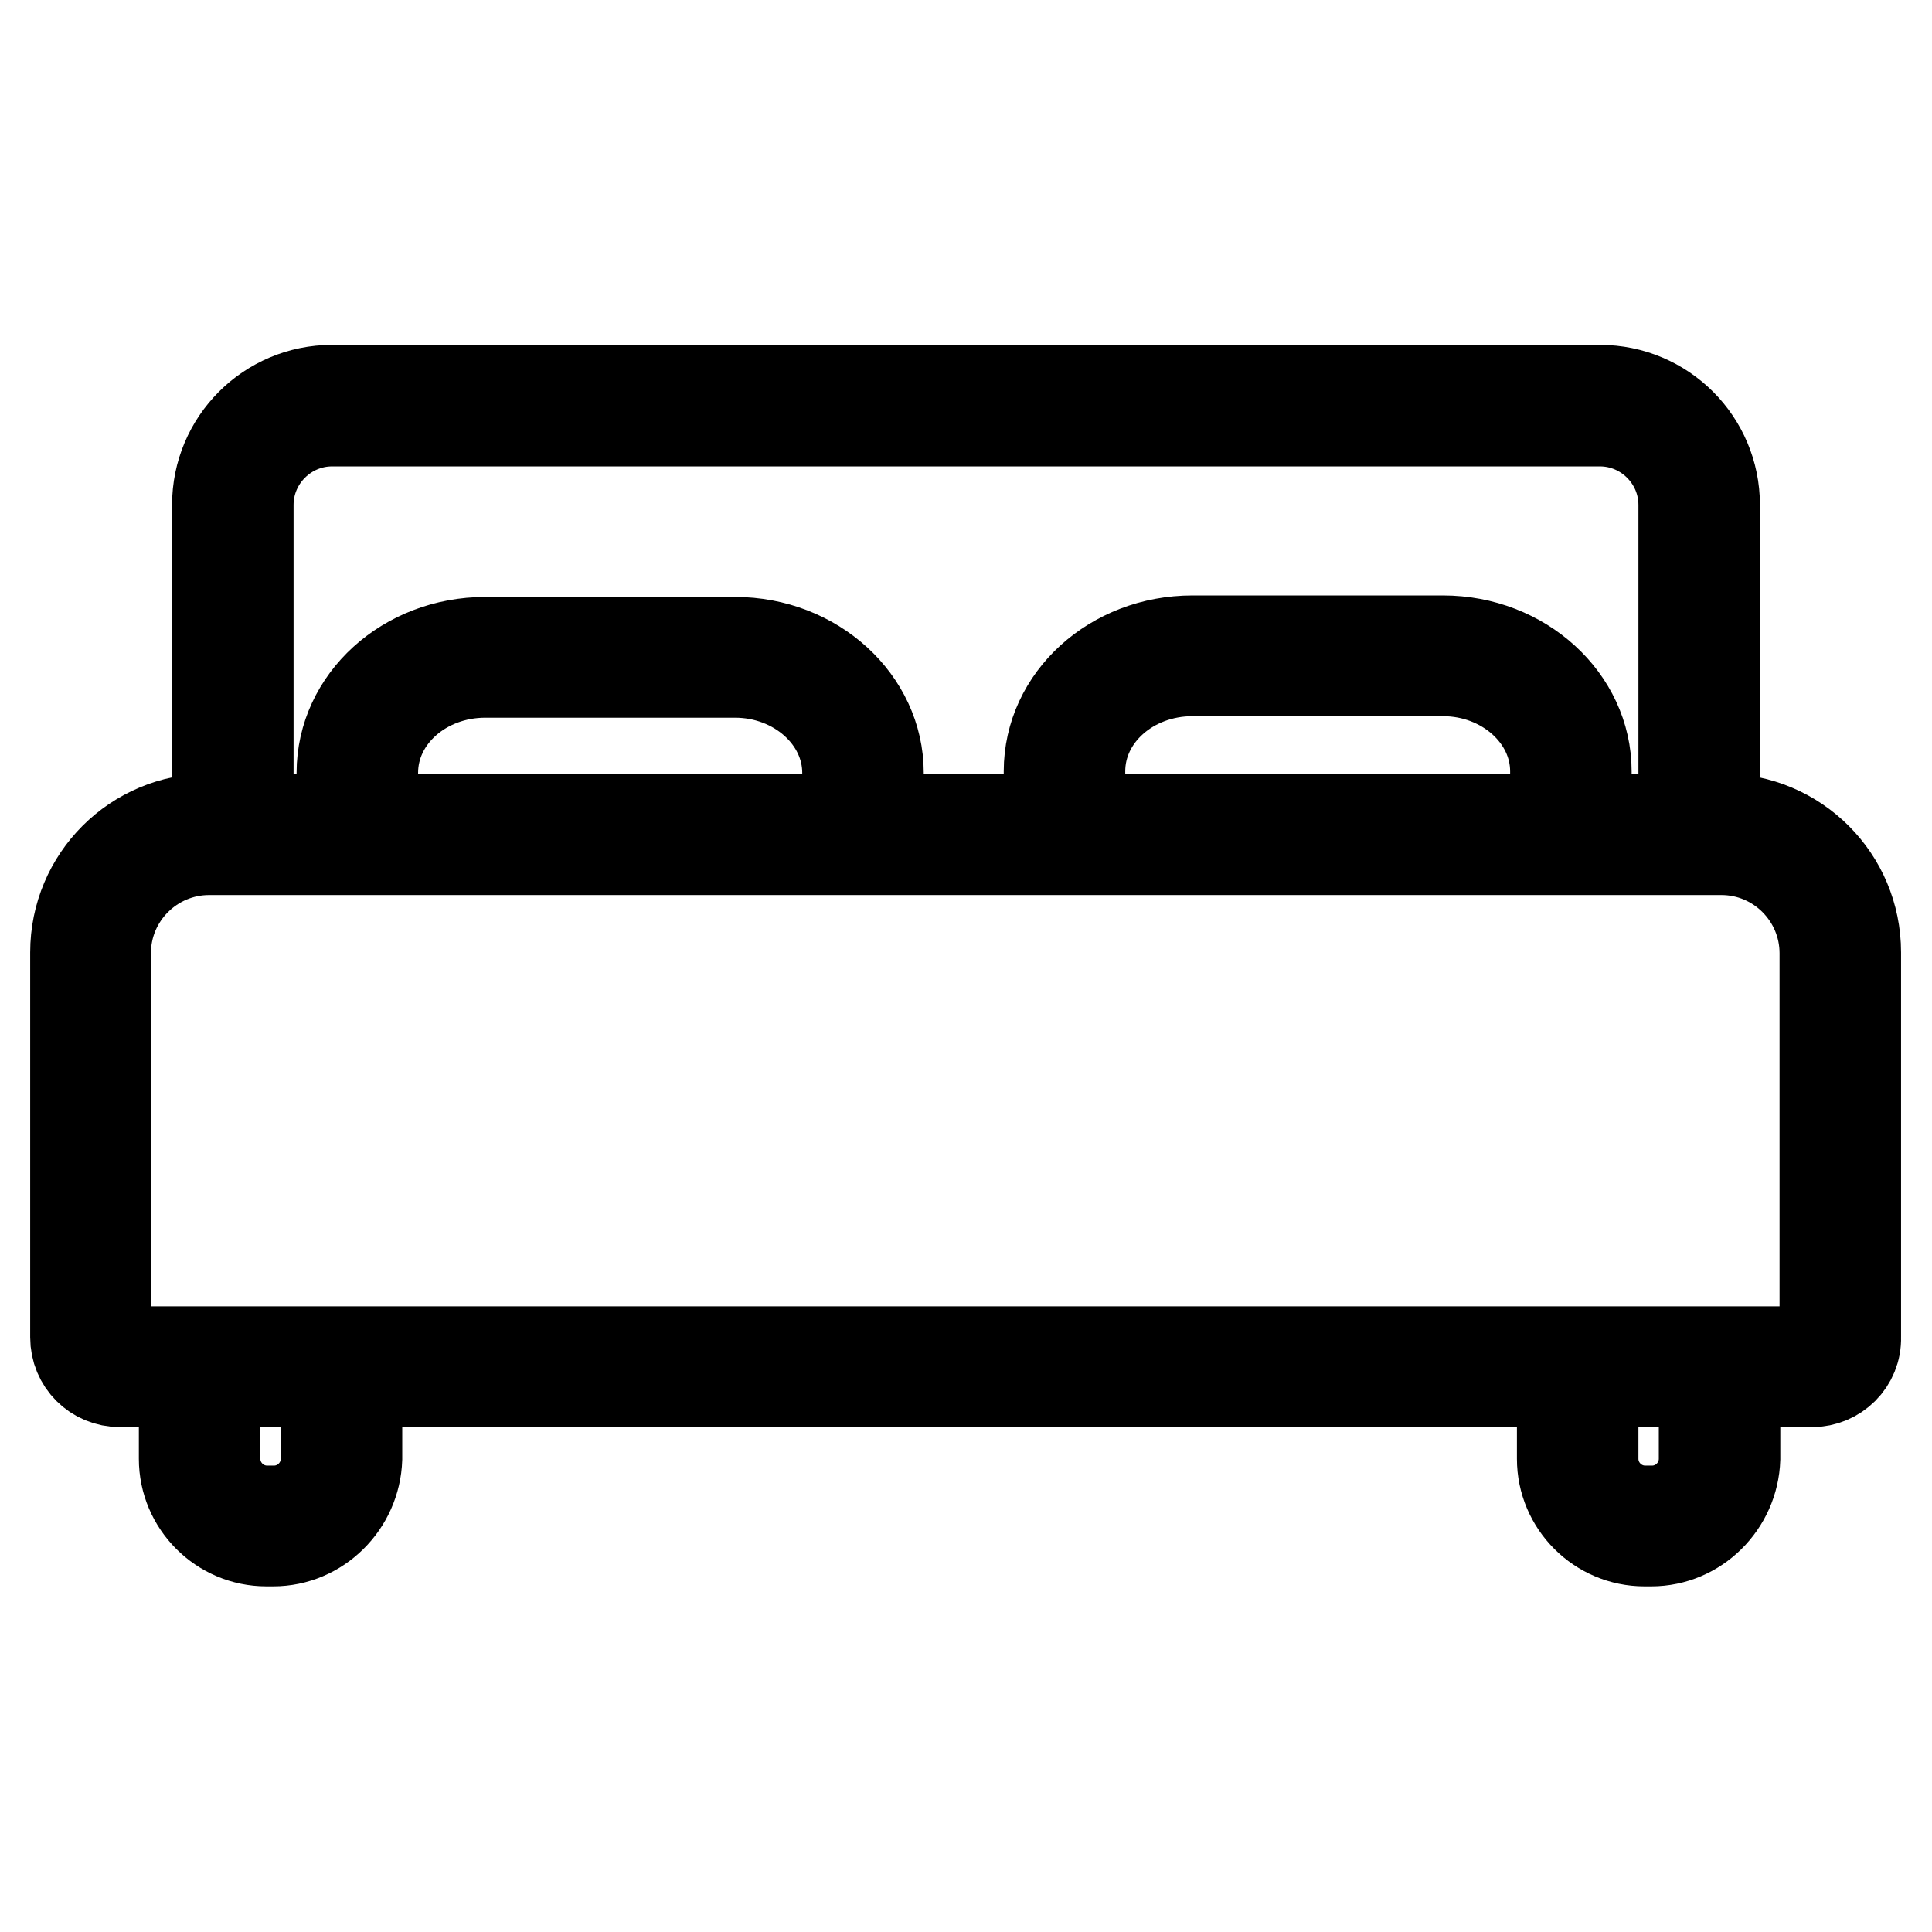
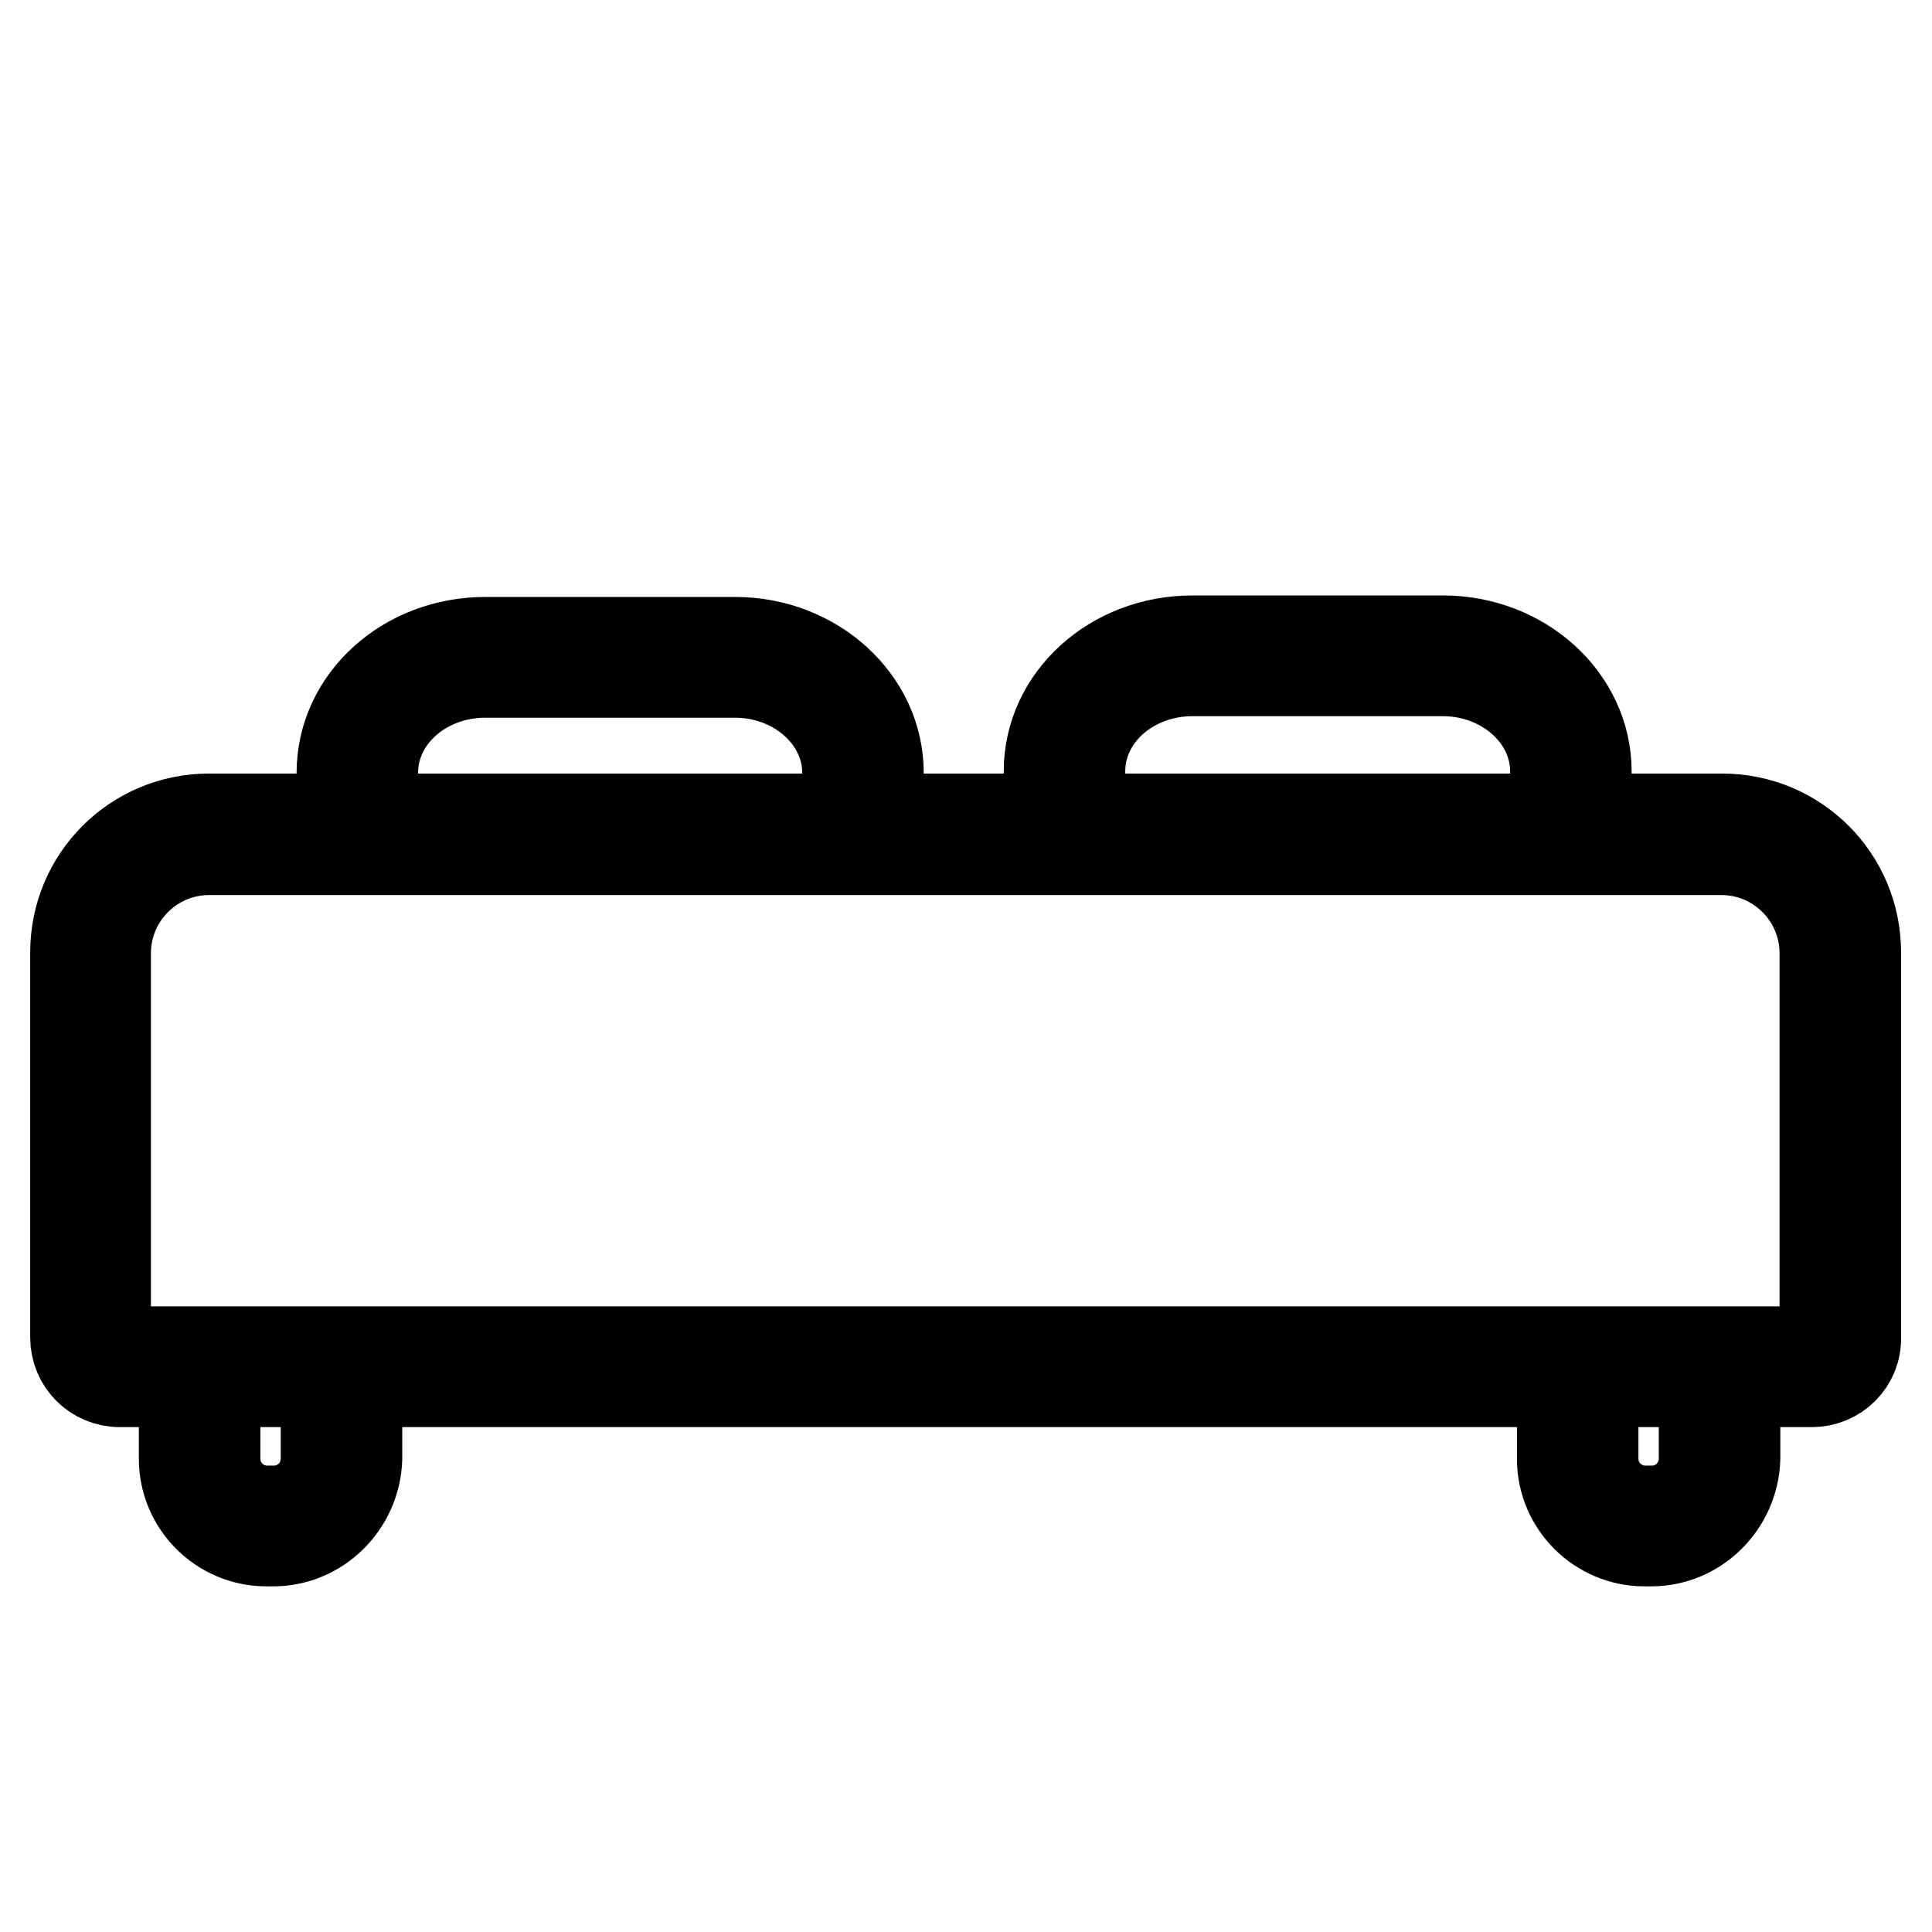
<svg xmlns="http://www.w3.org/2000/svg" version="1.1" x="0px" y="0px" viewBox="0 0 256 256" enable-background="new 0 0 256 256" xml:space="preserve">
  <g>
    <path stroke-width="12" fill-opacity="0" stroke="#000000" d="M240.1,183.1H15.9c-3.3,0-5.9-2.6-5.9-5.9v-51c0-9.8,7.9-17.7,17.7-17.7h200.5c9.8,0,17.7,7.9,17.7,17.7v51 C246,180.5,243.3,183.1,240.1,183.1z M27.7,112.6c-7.5,0-13.7,6.1-13.7,13.7v51c0,1,0.8,1.8,1.8,1.8h224.2c1,0,1.8-0.8,1.8-1.8v-51 c0-7.5-6.1-13.7-13.7-13.7L27.7,112.6L27.7,112.6z" />
-     <path stroke-width="12" fill-opacity="0" stroke="#000000" d="M227.2,109.7h-4.1V66.9c0-6.1-5-11.1-11.1-11.1H44c-6.1,0-11.1,5-11.1,11.1v42.7h-4.1V66.9 c0-8.4,6.8-15.2,15.2-15.2h168c8.4,0,15.2,6.8,15.2,15.2V109.7z" />
    <path stroke-width="12" fill-opacity="0" stroke="#000000" d="M116.4,110.9h-4.1v-8.5c0-7.3-6.7-13.3-14.9-13.3H64.3c-8.2,0-14.9,5.9-14.9,13.3v8.5h-4.1v-8.5 c0-9.6,8.5-17.3,19-17.3h33.1c10.5,0,19,7.8,19,17.3L116.4,110.9L116.4,110.9z M210.2,110.7h-4.1v-8.5c0-7.3-6.7-13.3-14.9-13.3 H158c-8.2,0-14.9,5.9-14.9,13.3v8.5h-4.1v-8.5c0-9.6,8.5-17.3,19-17.3h33.2c10.5,0,19,7.8,19,17.3V110.7L210.2,110.7z M36.2,204.2 h-0.9c-6,0-10.9-4.9-10.9-10.9v-11.7h4.1v11.7c0,3.8,3.1,6.9,6.9,6.9h0.9c3.8,0,6.9-3.1,6.9-6.9v-11.7h4.1v11.7 C47.1,199.3,42.2,204.2,36.2,204.2z M218.8,204.2h-0.9c-6,0-10.9-4.9-10.9-10.9v-11.7h4.1v11.7c0,3.8,3.1,6.9,6.9,6.9h0.9 c3.8,0,6.9-3.1,6.9-6.9v-11.7h4.1v11.7C229.7,199.3,224.8,204.2,218.8,204.2z" />
  </g>
</svg>